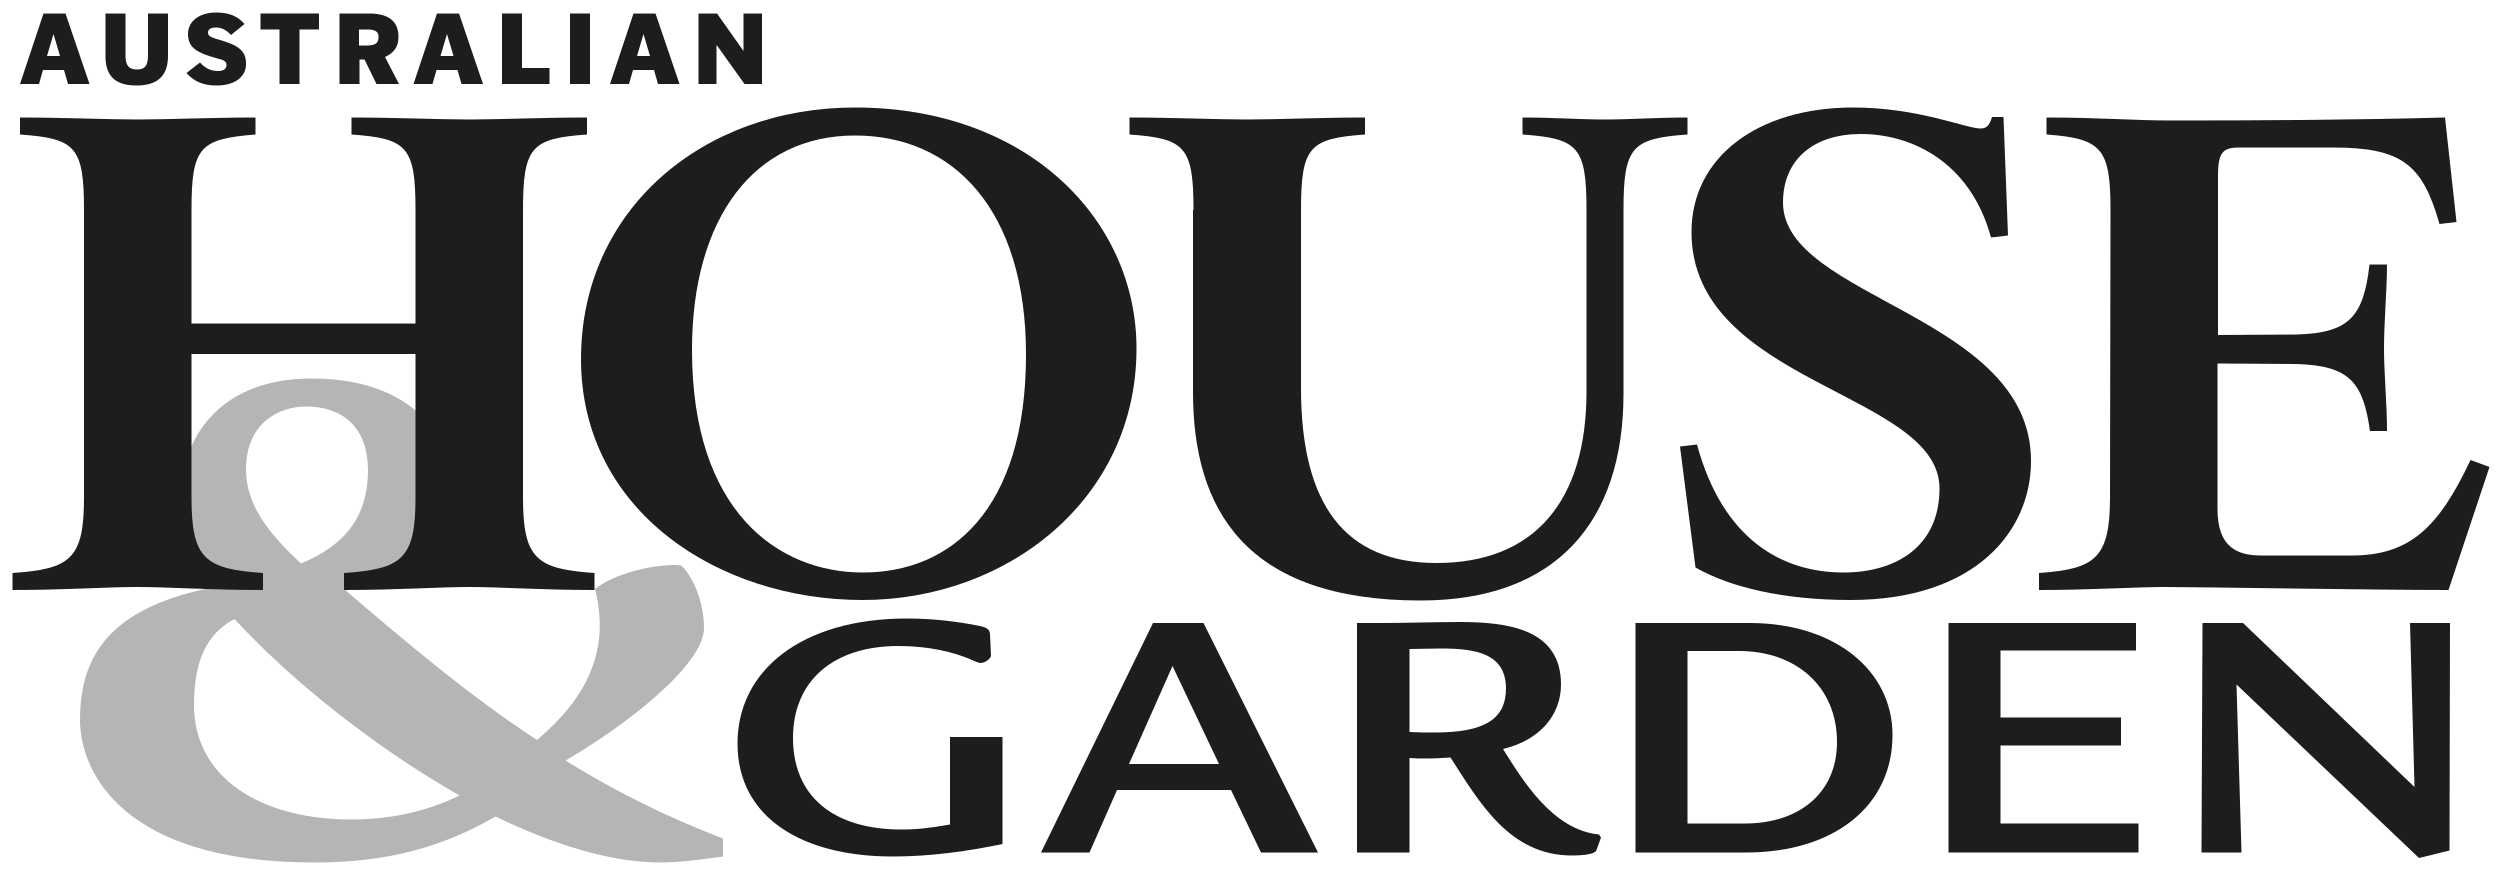
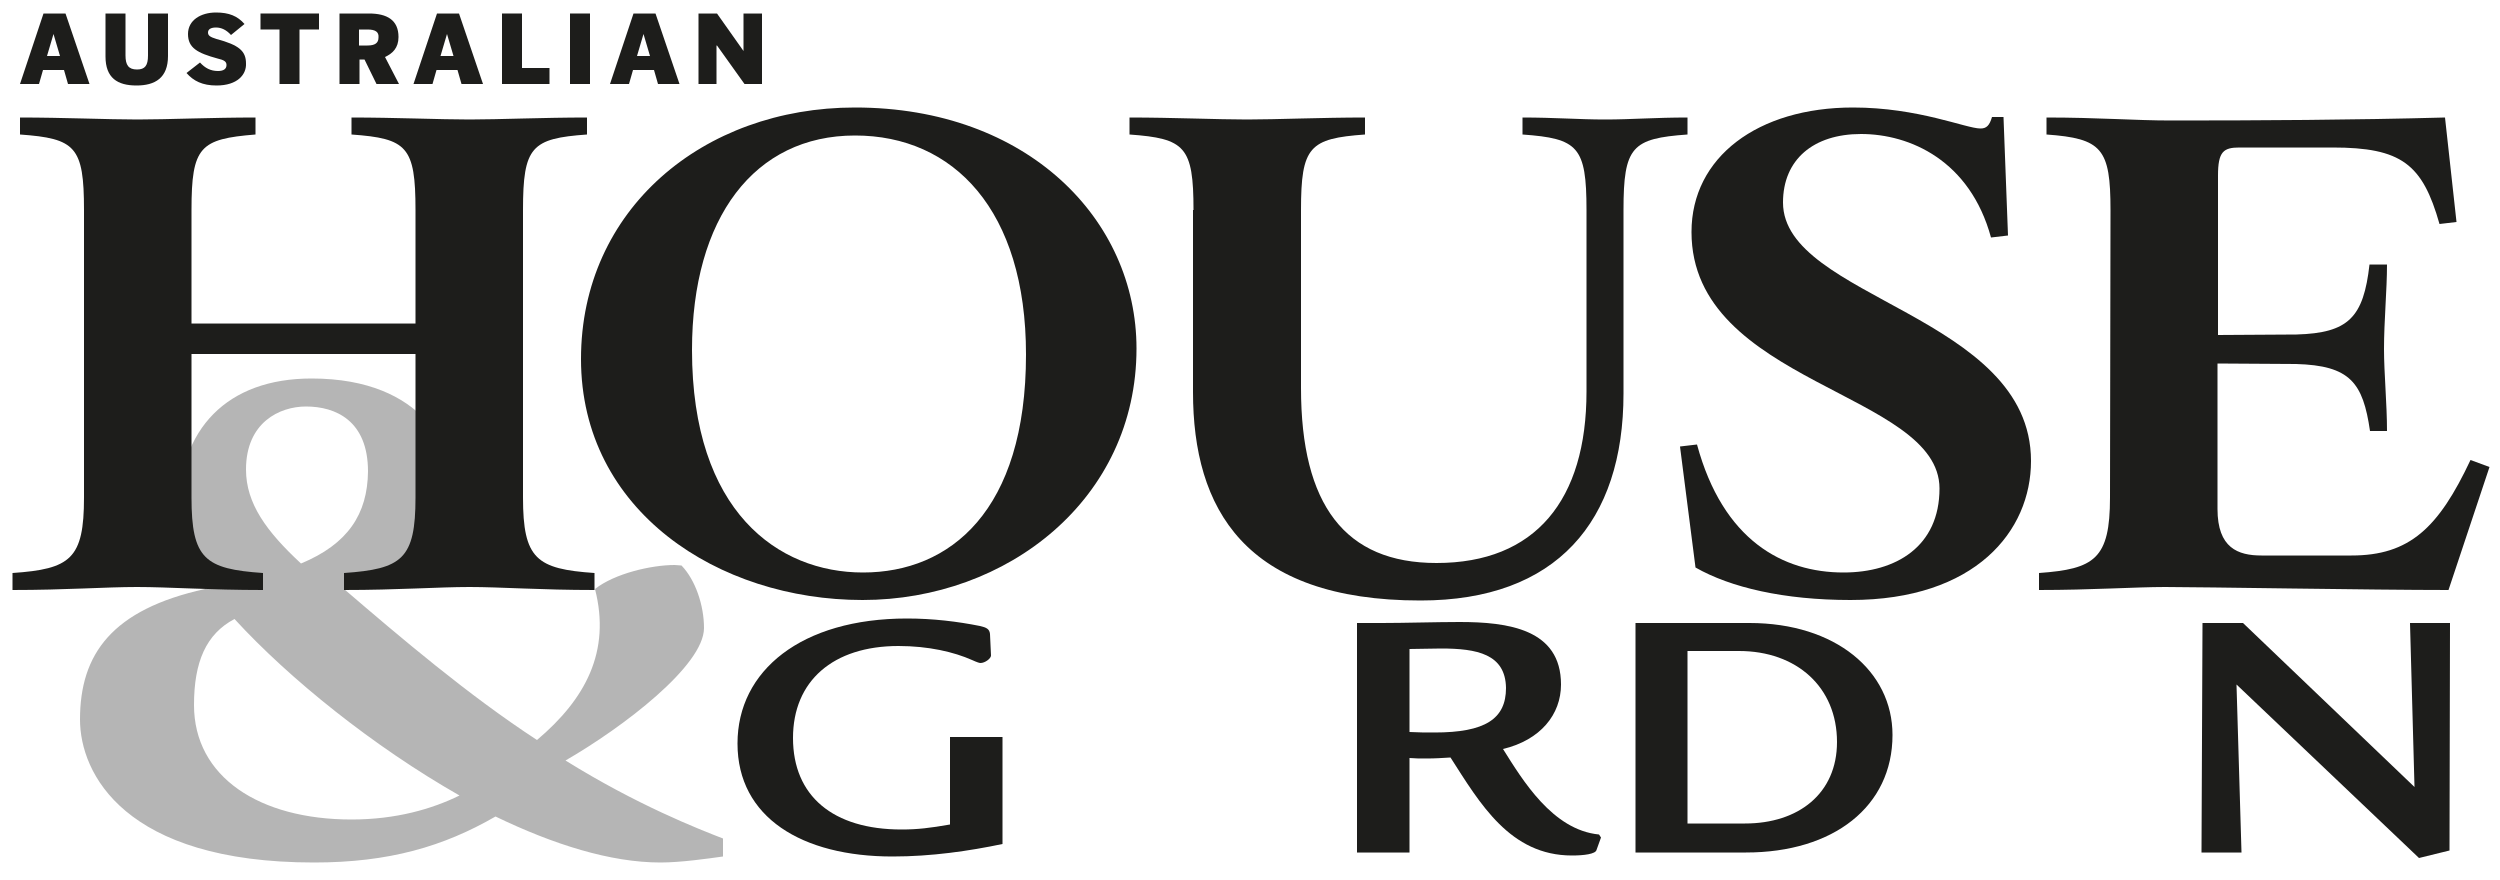
<svg xmlns="http://www.w3.org/2000/svg" enable-background="new 0 0 500 176" viewBox="0 0 500 176">
  <path d="m70.3 163.9c-18.4 0-31.5-8.5-31.5-22.9 0-8.6 2.4-14.2 8.1-17.2 11 12 27.8 25.5 45 35.3-5.5 2.7-12.7 4.8-21.6 4.8m-10.1-51.2c-6.9-6.4-11-12-11-18.8 0-9.4 6.7-12.6 12-12.6 5.9 0 12.4 2.8 12.4 13-.1 8.5-4 14.5-13.4 18.4m2.1-37c-16.8 0-26.6 10-26.6 26.7 0 3.7 1.5 9.6 5.3 15.4-18.6 4.1-25 13-25 26.1 0 10.8 8.9 28.6 46.8 28.6 15 0 25.9-3.2 36.3-9.2 11.6 5.6 23 9.2 33 9.2 4.1 0 9.6-.8 12.5-1.2v-3.6c-4.9-1.9-17.2-6.7-31.5-15.6 11.6-6.7 27.7-19 27.7-26.5 0-4.5-1.7-9.6-4.5-12.5-.4 0-.9-.1-1.4-.1-4.6 0-12 1.7-15.9 4.8 3.2 12.5-1.9 22-11.6 30.2-13.8-9-27.4-20.6-38.6-30.2 11.7-1.9 21.6-6.1 21.6-22 0-5.1-5.1-20.1-28.1-20.1" fill="#b5b5b5" />
  <g fill="#1d1d1b">
    <path d="m2.5 118v-3.4c11.6-.8 14.3-2.8 14.3-15.1v-57.5c0-12.7-1.7-14.3-12.8-15.1v-3.4c8.5 0 17.7.4 23.5.4s15.1-.4 23.6-.4v3.4c-11.1.9-12.8 2.4-12.8 15.1v22.7h44.8v-22.7c0-12.7-1.7-14.3-12.8-15.1v-3.4c8.5 0 17.8.4 23.6.4s14.9-.4 23.5-.4v3.4c-11.1.8-12.8 2.4-12.8 15.1v57.5c0 12.3 2.7 14.3 14.3 15.1v3.4c-10.7 0-18.8-.6-25-.6s-14.4.6-25.1.6v-3.4c11.6-.8 14.3-2.8 14.3-15.1v-28.7h-44.8v28.7c0 12.3 2.7 14.3 14.3 15.1v3.4c-10.7 0-18.9-.6-25.2-.6s-14.3.6-24.9.6z" />
    <path d="m172.5 120c-28.8 0-56.3-17.8-56.3-48.2 0-29.9 24.4-50.3 54.8-50.3 34.6 0 56.3 22.5 56.3 48.2 0 30.1-25.8 50.3-54.8 50.3zm-1.5-92.9c-20.1 0-32.6 16.4-32.6 42.9 0 32.3 17.2 44.5 34.2 44.5 17.4 0 32.6-12.3 32.6-43.6 0-28.9-14.5-43.8-34.2-43.8z" />
    <path d="m238.7 42c0-12.7-1.7-14.3-12.8-15.1v-3.4c8.5 0 17.7.4 23.5.4s15.1-.4 23.6-.4v3.4c-11.1.8-12.8 2.4-12.8 15.1v35.6c0 23.4 8.8 35 27.1 35 19.8 0 30-12.6 30-34.3v-36.3c0-12.7-1.7-14.3-12.8-15.1v-3.4c6.3 0 11.4.4 16.5.4 5.2 0 10.1-.4 16.5-.4v3.4c-11.1.8-12.8 2.4-12.8 15.1v36.7c0 25.6-13.4 41.4-40.6 41.4-35.2 0-45.5-18.4-45.5-41.7v-36.4z" />
    <path d="m339.1 113.5-3.1-24.2 3.4-.4c5.2 19.2 17.2 25.6 29.3 25.6 10.5 0 19.2-5.2 19.2-16.8 0-19.3-49.6-20.9-49.6-51.3 0-15 13.3-24.9 32.3-24.9 13.1 0 22.6 4.2 25.5 4.2 1.2 0 1.8-.6 2.3-2.3h2.3l.9 23.7-3.4.4c-4.2-15.4-16.2-20.7-26-20.7-9.5 0-15.6 5.1-15.6 13.7 0 19.2 49.6 22.5 49.6 51.7 0 14-11.1 27.8-36.1 27.8-13.3 0-24-2.5-31-6.5z" />
    <path d="m422.1 42c0-12.3-1.7-14.3-12.8-15.1v-3.4c10.2 0 17.8.6 24.9.6 17.4 0 36.6-.1 54.8-.6l2.3 20.9-3.4.4c-3.4-12-7.6-15.3-21.4-15.3h-18.6c-3.2 0-4.3.8-4.3 5.6v31.9l15.7-.1c10.4-.3 13.4-3.4 14.6-14h3.5c0 5.1-.6 11.3-.6 16.9 0 4.8.6 11 .6 16.4h-3.4c-1.4-9.7-4-13.1-14.8-13.4l-15.7-.1v29.1c0 7.8 4.1 9.3 8.8 9.3h18c11.6 0 17.4-5.5 23.8-19.1l3.8 1.4-8.2 24.6c-15.3 0-49.4-.6-56.7-.6-5.8 0-14.8.6-25.2.6v-3.4c11.1-.8 14.2-2.8 14.2-15.1z" />
    <path d="m200.5 168.8c-6.7 1.4-14.2 2.5-22 2.5-18.1 0-31-7.8-31-22.6 0-14.6 12.8-25 33.9-25 5.2 0 10.1.6 14.6 1.5 1.3.3 1.9.6 2 1.6l.2 4.3c0 .6-1.2 1.5-2.1 1.5-.2 0-.6-.1-1.7-.6-3.6-1.6-8.7-2.8-14.7-2.8-13.1 0-21.1 7-21.1 18.4 0 11.6 8 18.3 21.7 18.3 3.2 0 5.7-.3 9.7-1v-17.5h10.5z" />
-     <path d="m246.2 158h-22.8l-5.5 12.5h-9.7l22.4-45.9h10.1l22.9 45.9h-11.4zm-20.4-5.2h18l-9.3-19.6z" />
    <path d="m319.3 170c-.2.8-2.5 1.1-4.9 1.1-12.4 0-18.4-10.4-24.3-19.6-1.9.1-2.8.2-5.1.2-1.1 0-1.8 0-3.1-.1v18.9h-10.5v-45.9h5c4.4 0 11-.2 15.5-.2 9.7 0 20.3 1.4 20.3 12.5 0 6-4.1 11.1-11.6 12.9 3.9 6.2 9.9 16.2 19.2 17.1l.4.6zm-31.1-40.3c-2.3 0-4.2.1-6.3.1v16.6c1.8.1 3.3.1 5 .1 10.1 0 14.3-2.7 14.3-8.9-.1-6.8-5.8-7.9-13-7.9z" />
    <path d="m349.9 124.6c17.2 0 28.6 9.6 28.6 22.4 0 14.3-11.8 23.5-29.3 23.5h-22.1v-45.9zm-12.4 5.6v34.5h11.5c10.7 0 18.4-6 18.4-16.3 0-11-8.1-18.2-19.6-18.2z" />
-     <path d="m389.7 170.5v-45.9h37.5v5.5h-27.1v13.4h24.1v5.6h-24.1v15.6h27.6v5.8z" />
    <path d="m447.3 136.9 1 33.6h-8l.2-45.9h8.1l34.3 32.8-.9-32.8h8l-.1 45.5-6.1 1.5z" />
    <path d="m13.6 16.8-.8-2.8h-4.2l-.8 2.8h-3.8l4.7-14.1h4.4l4.8 14.1zm-2.9-10-1.3 4.4h2.6z" />
    <path d="m27.3 17.1c-3.8 0-6.2-1.5-6.2-5.8v-8.6h4v8.4c0 1.9.6 2.8 2.3 2.8 1.6 0 2.2-.8 2.2-2.8v-8.4h4v8.5c0 4.4-2.6 5.9-6.3 5.9z" />
    <path d="m43.3 17.1c-2.8 0-4.6-.9-6-2.5l2.7-2.1c1 1.1 2.1 1.7 3.6 1.7 1.1 0 1.7-.4 1.7-1.2 0-.7-.5-1-1.8-1.3-4-1.1-5.9-2.1-5.9-4.9s2.6-4.3 5.6-4.3c2.6 0 4.3.7 5.7 2.3l-2.7 2.2c-.9-1-1.9-1.5-3-1.5s-1.6.4-1.6 1 .4.9 1.7 1.3c4.5 1.2 5.9 2.4 5.9 4.9.1 2.2-1.7 4.4-5.9 4.4z" />
    <path d="m59.9 5.9v10.9h-4v-10.9h-3.8v-3.2h11.7v3.2z" />
    <path d="m75.3 16.8-2.4-4.9h-1v4.9h-4v-14.1h5.9c3.6 0 5.9 1.3 5.9 4.7 0 2.2-1.2 3.3-2.7 4l2.8 5.4zm-1.8-10.9h-1.7v3.2h1.7c1.5 0 2.2-.5 2.2-1.6.1-1.1-.6-1.6-2.2-1.6z" />
    <path d="m92.3 16.8-.8-2.8h-4.2l-.8 2.8h-3.8l4.7-14.1h4.4l4.8 14.1zm-2.9-10-1.3 4.4h2.6z" />
    <path d="m100.4 16.8v-14.1h4v10.9h5.5v3.2z" />
    <path d="m114 2.7h4v14.1h-4z" />
    <path d="m131.6 16.8-.8-2.8h-4.2l-.8 2.8h-3.8l4.7-14.1h4.4l4.8 14.1zm-2.9-10-1.3 4.4h2.6z" />
    <path d="m148.9 16.8-5.5-7.7h-.1v7.7h-3.6v-14.1h3.7l5.3 7.5v-7.5h3.7v14.1z" />
  </g>
</svg>